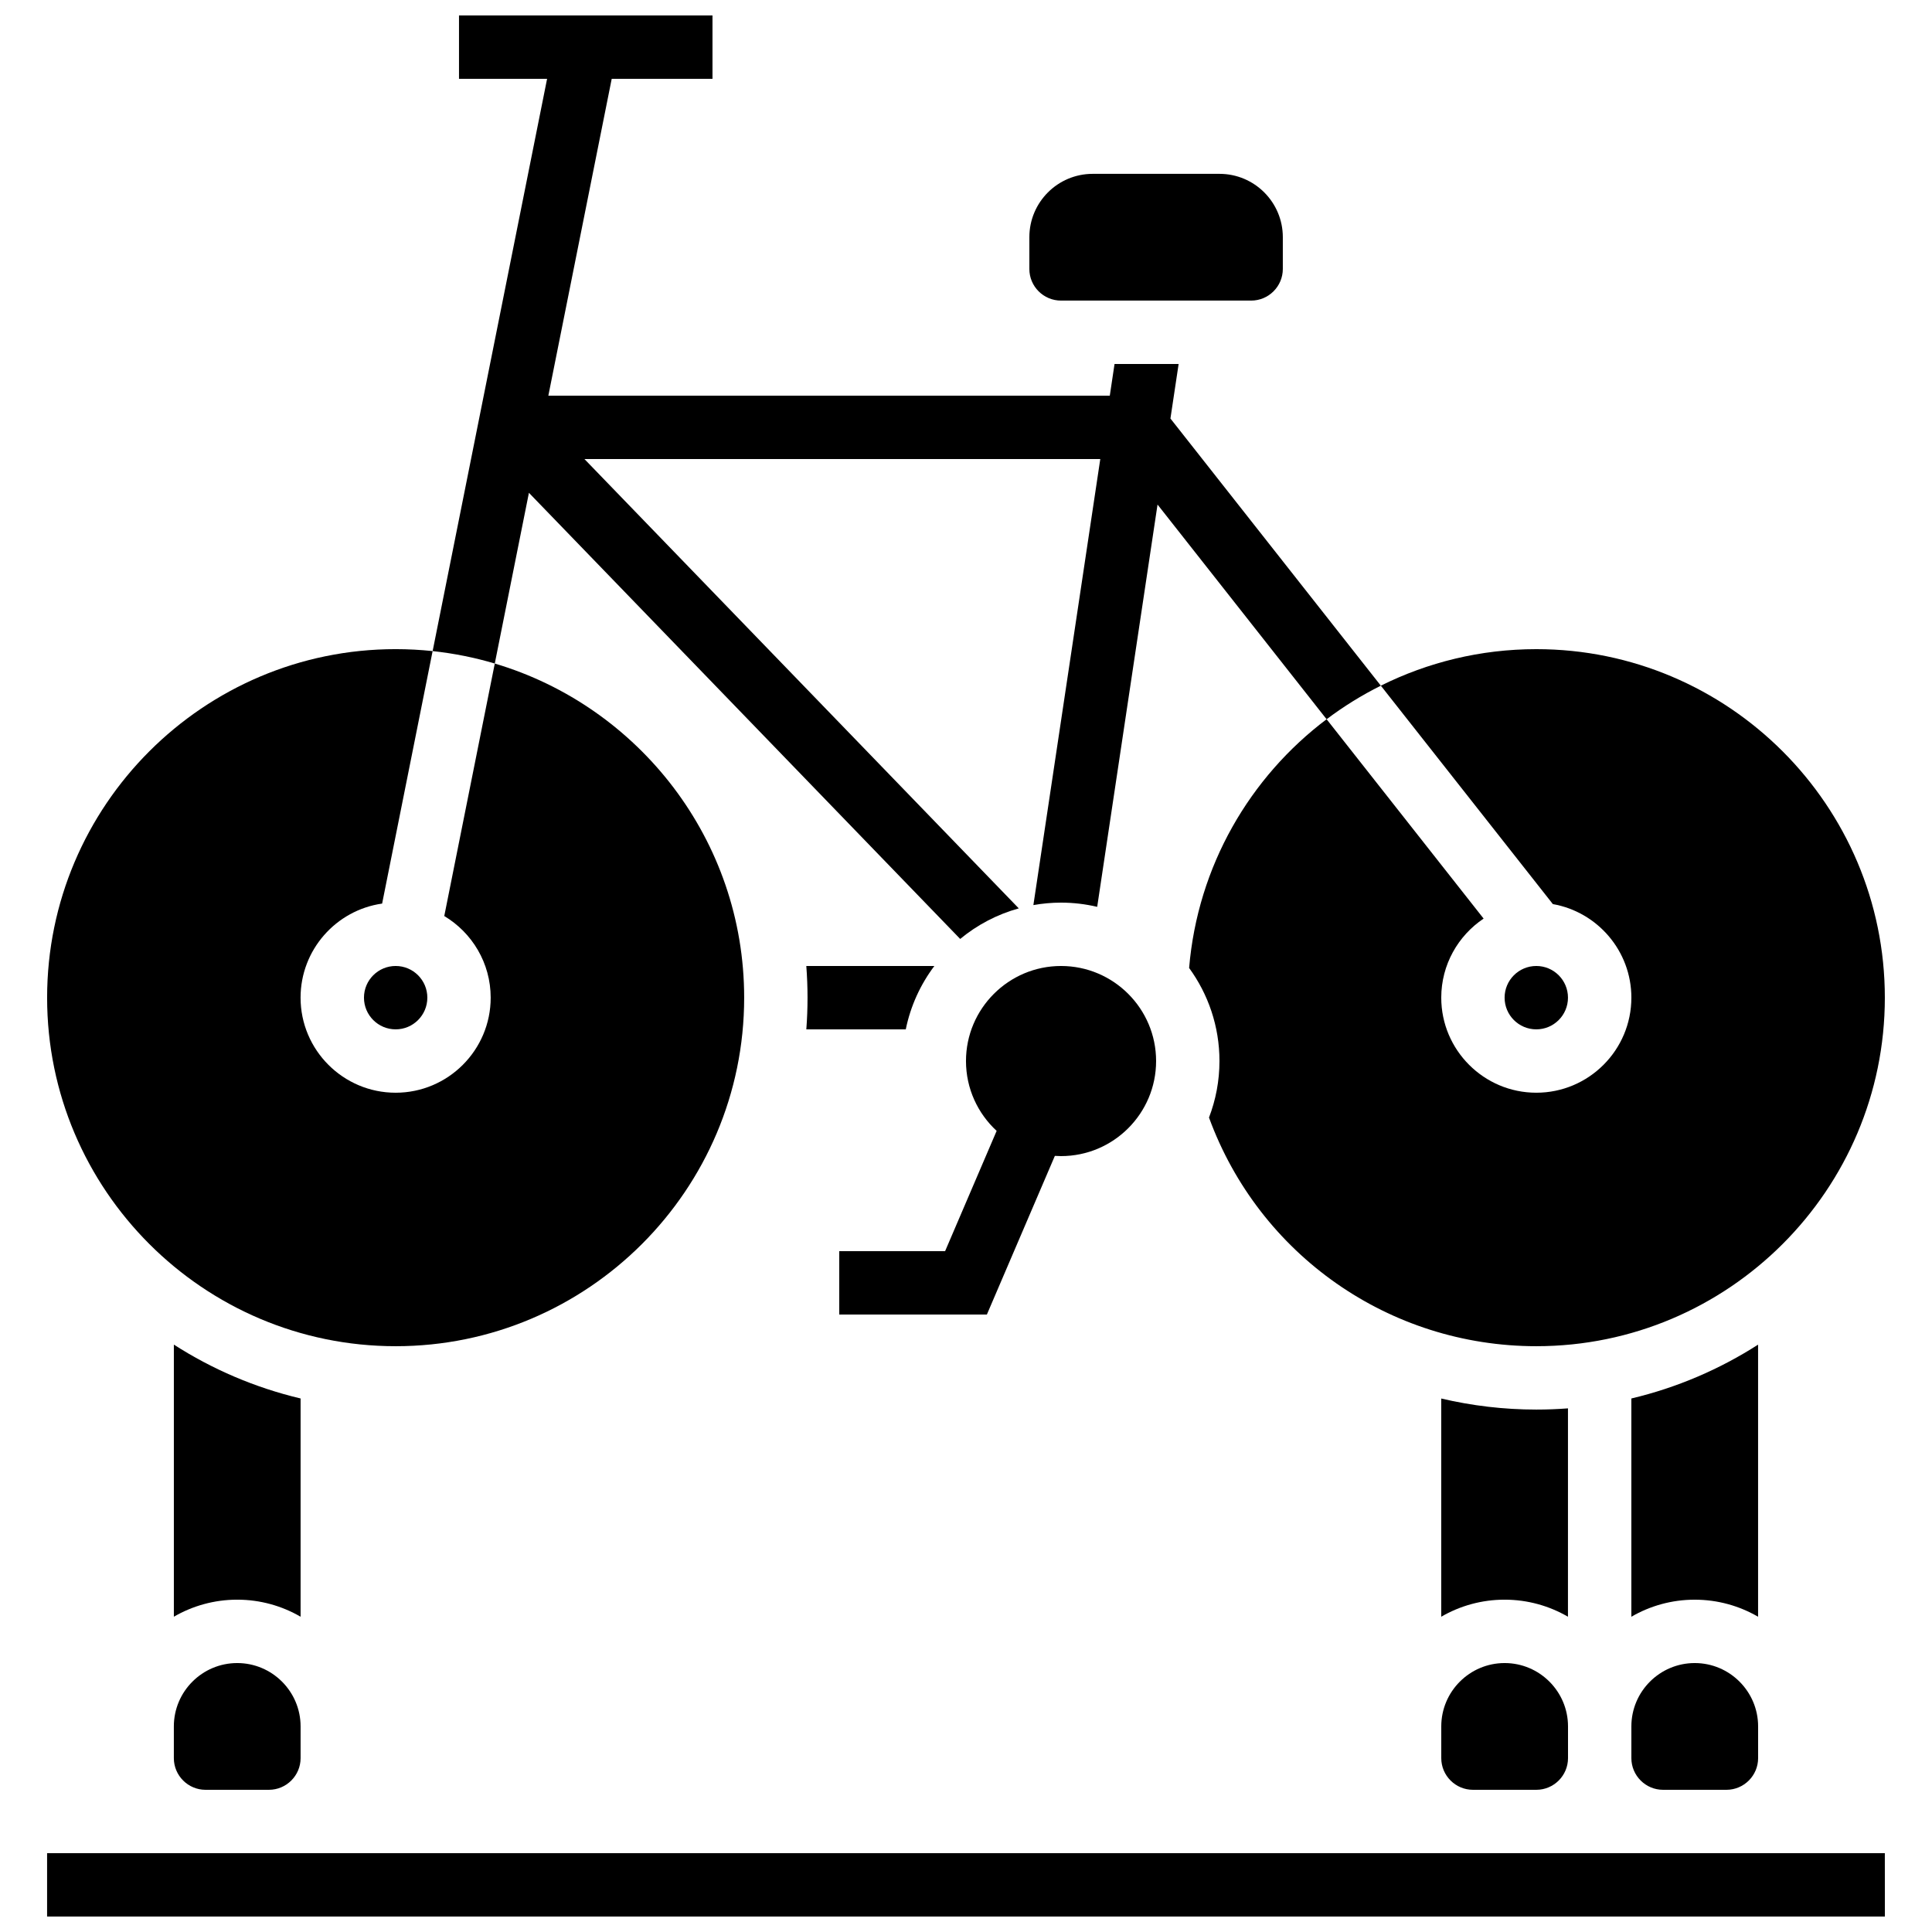
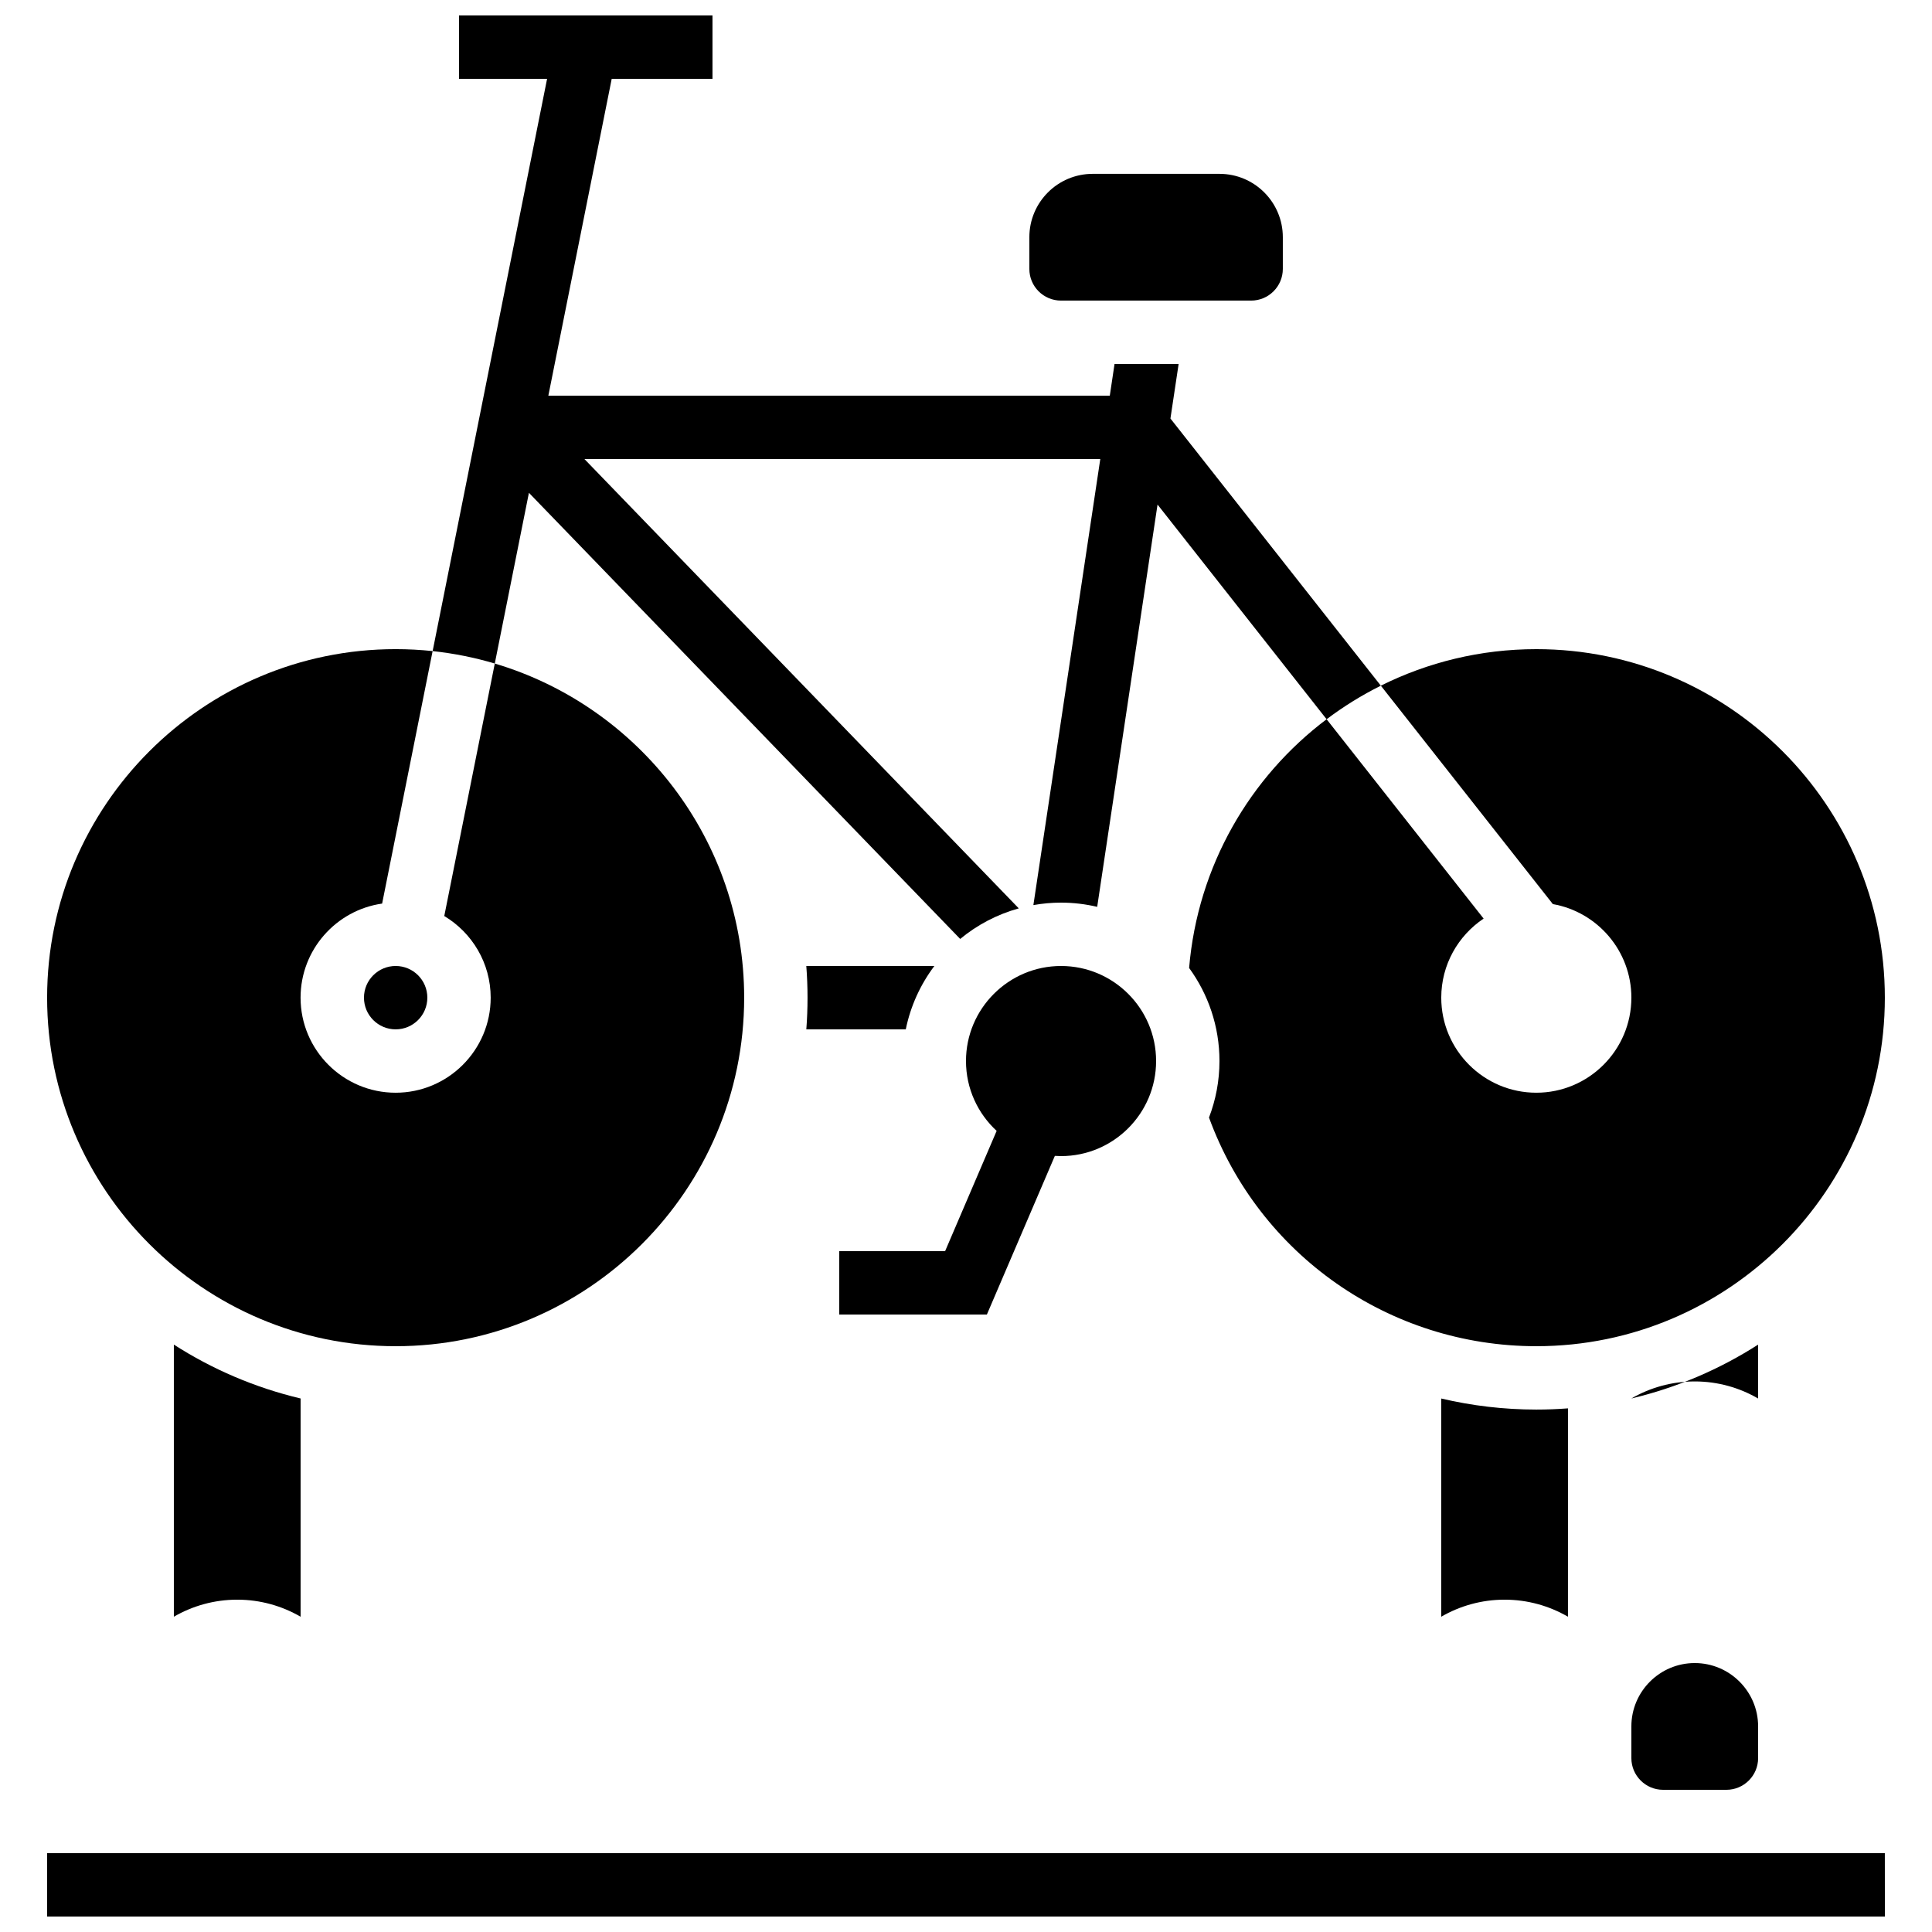
<svg xmlns="http://www.w3.org/2000/svg" width="800px" height="800px" version="1.1" viewBox="144 144 512 512">
  <defs>
    <clipPath id="b">
      <path d="m156 635h488v16.902h-488z" />
    </clipPath>
    <clipPath id="a">
      <path d="m258 148.09h252v244.91h-252z" />
    </clipPath>
  </defs>
  <path d="m423.55 450.32c0.543 0.035 1.086 0.059 1.637 0.059 13.891 0 25.191-11.301 25.191-25.191s-11.301-25.191-25.191-25.191-25.191 11.301-25.191 25.191c0 7.309 3.133 13.902 8.125 18.508l-13.66 31.875h-28.051v16.793h39.125z" />
  <path d="m384.04 416.79c1.266-6.199 3.898-11.91 7.574-16.793h-33.934c0.211 2.781 0.324 5.578 0.324 8.398 0 2.824-0.109 5.625-0.32 8.398z" />
  <path d="m576.33 601.52v8.398c0 4.629 3.766 8.398 8.398 8.398h16.793c4.629 0 8.398-3.766 8.398-8.398v-8.398c0-9.258-7.535-16.793-16.793-16.793-9.266 0-16.797 7.531-16.797 16.793z" />
-   <path d="m525.95 601.52v8.398c0 4.629 3.766 8.398 8.398 8.398h16.793c4.629 0 8.398-3.766 8.398-8.398v-8.398c0-9.258-7.535-16.793-16.793-16.793-9.262 0-16.797 7.531-16.797 16.793z" />
-   <path d="m559.53 408.39c0 4.637-3.758 8.398-8.395 8.398s-8.398-3.762-8.398-8.398 3.762-8.395 8.398-8.395 8.395 3.758 8.395 8.395" />
-   <path d="m609.91 500.34c-10.172 6.523-21.496 11.406-33.586 14.273v57.84c4.945-2.867 10.676-4.519 16.793-4.519 6.117 0 11.848 1.652 16.793 4.519z" />
+   <path d="m609.91 500.34c-10.172 6.523-21.496 11.406-33.586 14.273c4.945-2.867 10.676-4.519 16.793-4.519 6.117 0 11.848 1.652 16.793 4.519z" />
  <path d="m559.53 517.23c-2.773 0.211-5.574 0.32-8.398 0.32-8.629 0-17.066-1.016-25.191-2.93v57.828c4.945-2.867 10.676-4.519 16.793-4.519s11.848 1.652 16.793 4.519z" />
-   <path d="m190.07 601.52v8.398c0 4.629 3.766 8.398 8.398 8.398h16.793c4.629 0 8.398-3.766 8.398-8.398v-8.398c0-9.258-7.535-16.793-16.793-16.793-9.266 0-16.797 7.531-16.797 16.793z" />
  <path d="m223.66 514.61c-12.094-2.867-23.414-7.746-33.586-14.273v72.109c4.941-2.863 10.676-4.516 16.793-4.516 6.117 0 11.848 1.652 16.793 4.519z" />
  <g clip-path="url(#b)">
    <path d="m643.5 635.11h-487.02v16.793h487.02 0.012z" />
  </g>
  <path d="m257.25 408.39c0 4.637-3.758 8.398-8.395 8.398-4.637 0-8.398-3.762-8.398-8.398s3.762-8.395 8.398-8.395c4.637 0 8.395 3.758 8.395 8.395" />
  <g clip-path="url(#a)">
    <path d="m284.17 274.6 114.29 118.23c4.488-3.715 9.762-6.504 15.527-8.102l-115.11-119.08h136.71l-17.73 118.21c2.383-0.422 4.828-0.652 7.328-0.652 3.297 0 6.504 0.395 9.582 1.117l15.992-106.61 44.805 56.895c4.492-3.387 9.297-6.367 14.371-8.895l-55.758-70.801 2.172-14.453h-16.984l-1.258 8.398h-148.79l16.793-83.969h26.707v-16.793h-67.176v16.793h23.344l-30.332 151.66c5.656 0.598 11.16 1.715 16.469 3.293z" />
  </g>
  <path d="m248.85 500.76c50.93 0 92.363-41.434 92.363-92.363 0-41.805-27.922-77.207-66.09-88.551l-13.387 66.914c7.363 4.406 12.301 12.453 12.301 21.633 0 13.891-11.301 25.191-25.191 25.191s-25.191-11.301-25.191-25.191c0-12.676 9.41-23.191 21.613-24.934l13.383-66.914c-3.219-0.336-6.492-0.516-9.801-0.516-50.93 0-92.363 41.434-92.363 92.363-0.004 50.93 41.434 92.367 92.363 92.367z" />
  <path d="m425.18 223.66h50.383c4.637 0 8.398-3.758 8.398-8.398v-8.398c0-9.273-7.519-16.793-16.793-16.793h-33.586c-9.273 0-16.793 7.519-16.793 16.793v8.398c-0.008 4.641 3.754 8.398 8.391 8.398z" />
  <path d="m576.33 408.39c0 13.891-11.301 25.191-25.191 25.191s-25.191-11.301-25.191-25.191c0-8.727 4.465-16.43 11.227-20.953l-41.609-52.836c-20.336 15.328-34.16 38.883-36.438 65.918 5.051 6.93 8.043 15.453 8.043 24.664 0 5.277-0.988 10.324-2.773 14.98 13.297 36.367 47.766 60.594 86.742 60.594 50.93 0 92.363-41.434 92.363-92.363 0-50.93-41.434-92.363-92.363-92.363-14.789 0-28.781 3.488-41.203 9.68l45.586 57.883c11.805 2.078 20.809 12.402 20.809 24.797z" />
</svg>